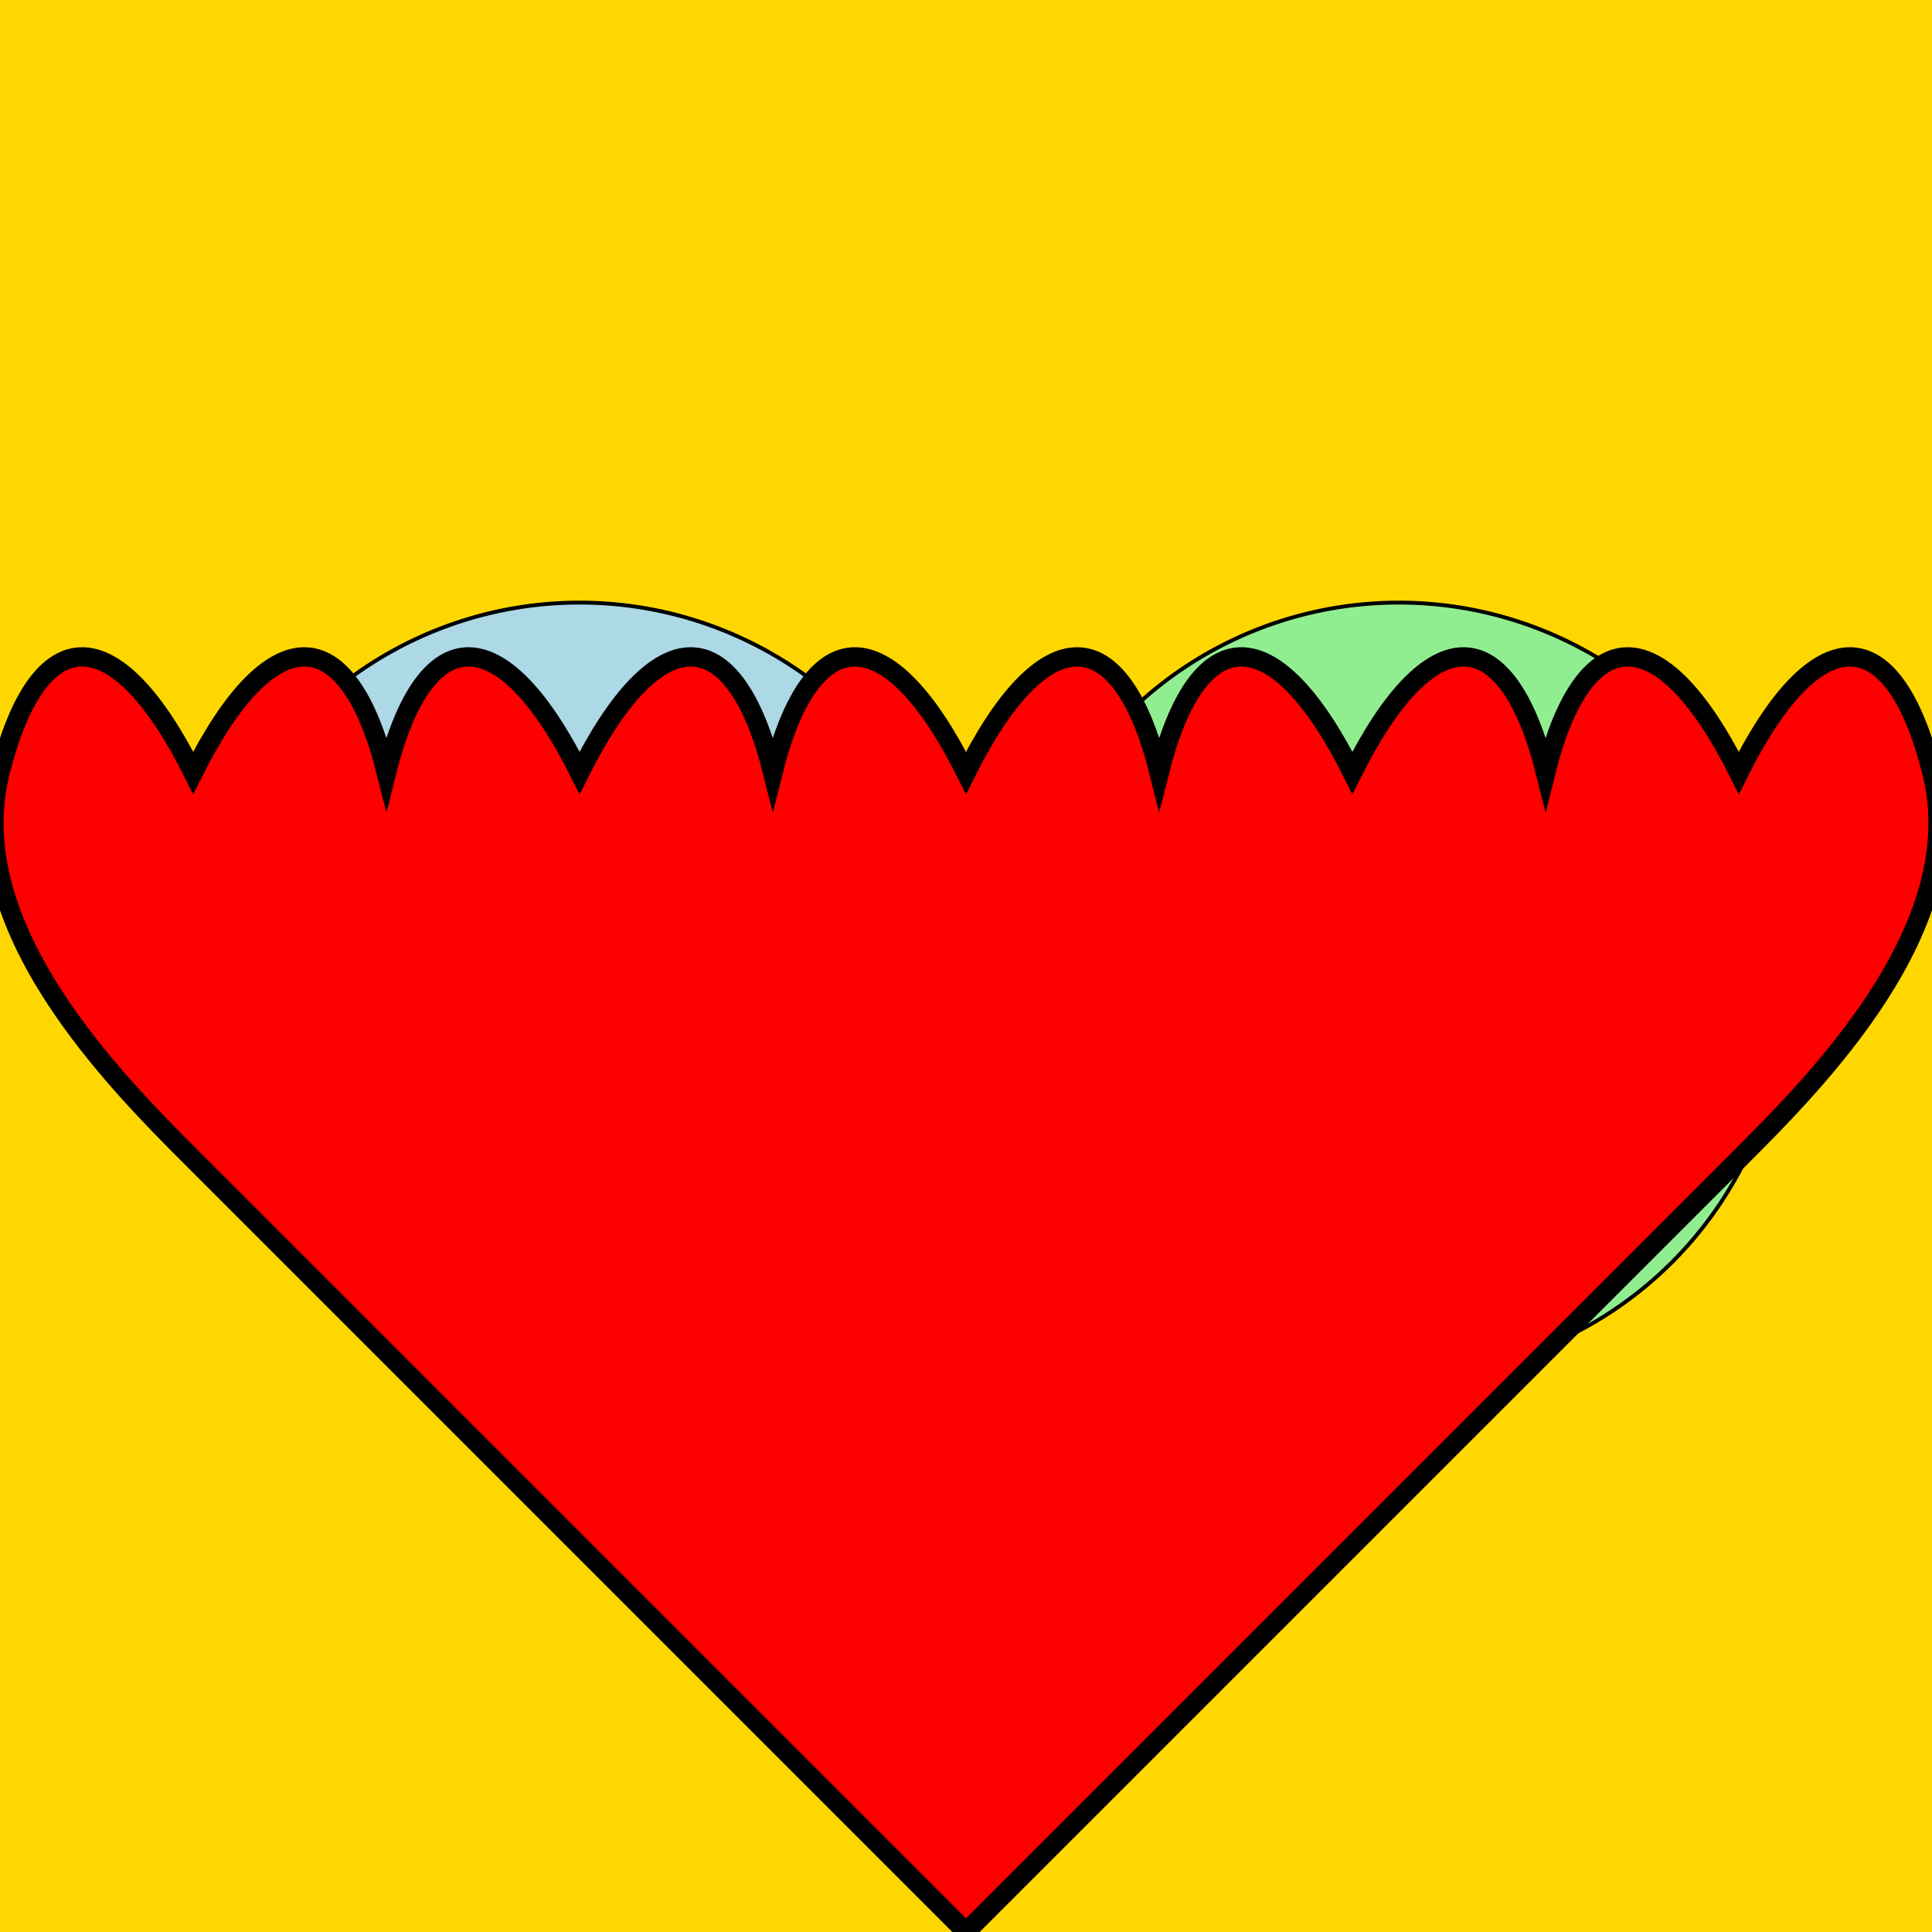
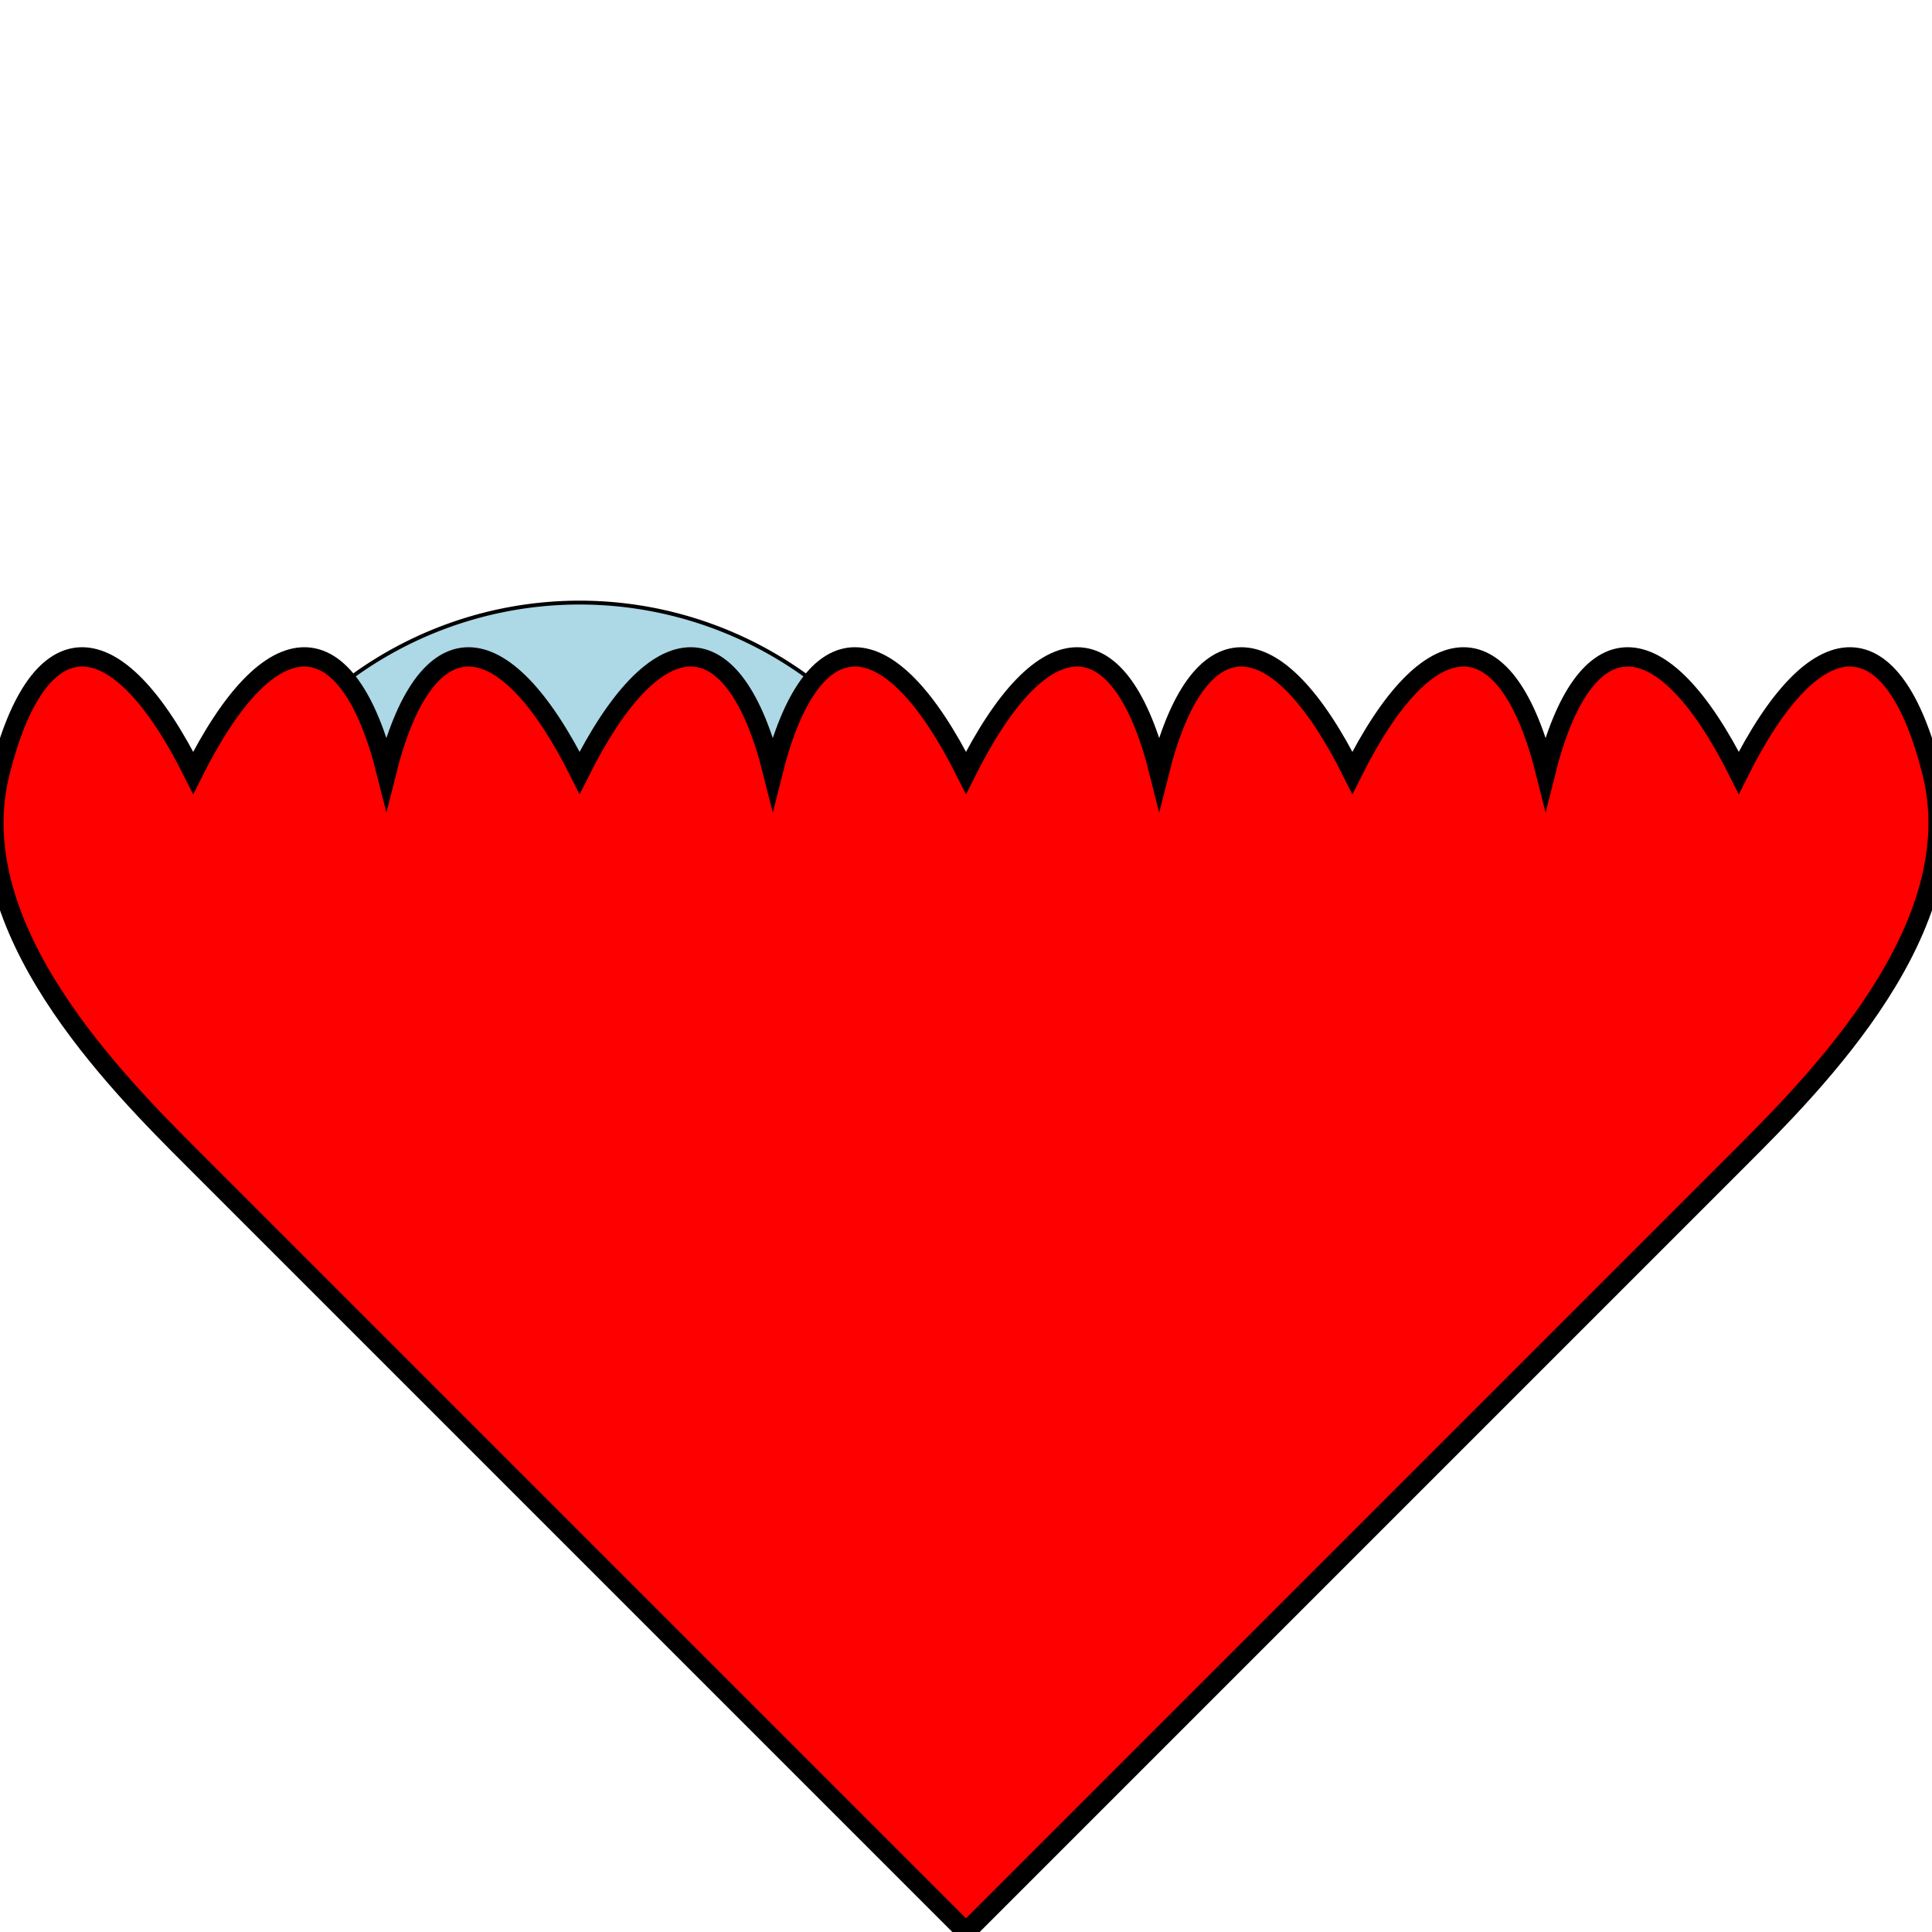
<svg xmlns="http://www.w3.org/2000/svg" width="500" height="500">
  <defs />
  <g>
-     <rect fill="#FFD700" stroke="none" x="0" y="0" width="512" height="512" />
    <path fill="lightblue" stroke="#000000" paint-order="fill stroke markers" d=" M 250 256 A 100 100 0 1 1 250 255.9" stroke-miterlimit="10" stroke-dasharray="" />
-     <path fill="lightgreen" stroke="#000000" paint-order="fill stroke markers" d=" M 462 256 A 100 100 0 1 1 462 255.9" stroke-miterlimit="10" stroke-dasharray="" />
    <path fill="#FF69B4" stroke="#000000" paint-order="fill stroke markers" d=" M 150 256 A 50 50 0 1 1 150 255.95" stroke-miterlimit="10" stroke-dasharray="" />
    <path fill="#87CEEB" stroke="#000000" paint-order="fill stroke markers" d=" M 250 256 A 50 50 0 1 1 250 255.95" stroke-miterlimit="10" stroke-dasharray="" />
    <path fill="#32CD32" stroke="#000000" paint-order="fill stroke markers" d=" M 362 256 A 50 50 0 1 1 362 255.95" stroke-miterlimit="10" stroke-dasharray="" />
-     <path fill="#FFA500" stroke="#000000" paint-order="fill stroke markers" d=" M 462 256 A 50 50 0 1 1 462 255.95" stroke-miterlimit="10" stroke-dasharray="" />
-     <path fill="none" stroke="black" paint-order="fill stroke markers" d=" M 250 256 L 312 256" stroke-miterlimit="10" stroke-width="5" stroke-dasharray="" />
    <path fill="red" stroke="black" paint-order="fill stroke markers" d=" M 250 200 C 230 160 210 160 200 200 C 190 160 170 160 150 200 C 130 160 110 160 100 200 C 90 160 70 160 50 200 C 30 160 10 160 0 200 C -10 240 30 280 50 300 L 250 500 L 450 300 C 470 280 510 240 500 200 C 490 160 470 160 450 200 C 430 160 410 160 400 200 C 390 160 370 160 350 200 C 330 160 310 160 300 200 C 290 160 270 160 250 200 Z" stroke-miterlimit="10" stroke-width="5" stroke-dasharray="" />
  </g>
</svg>